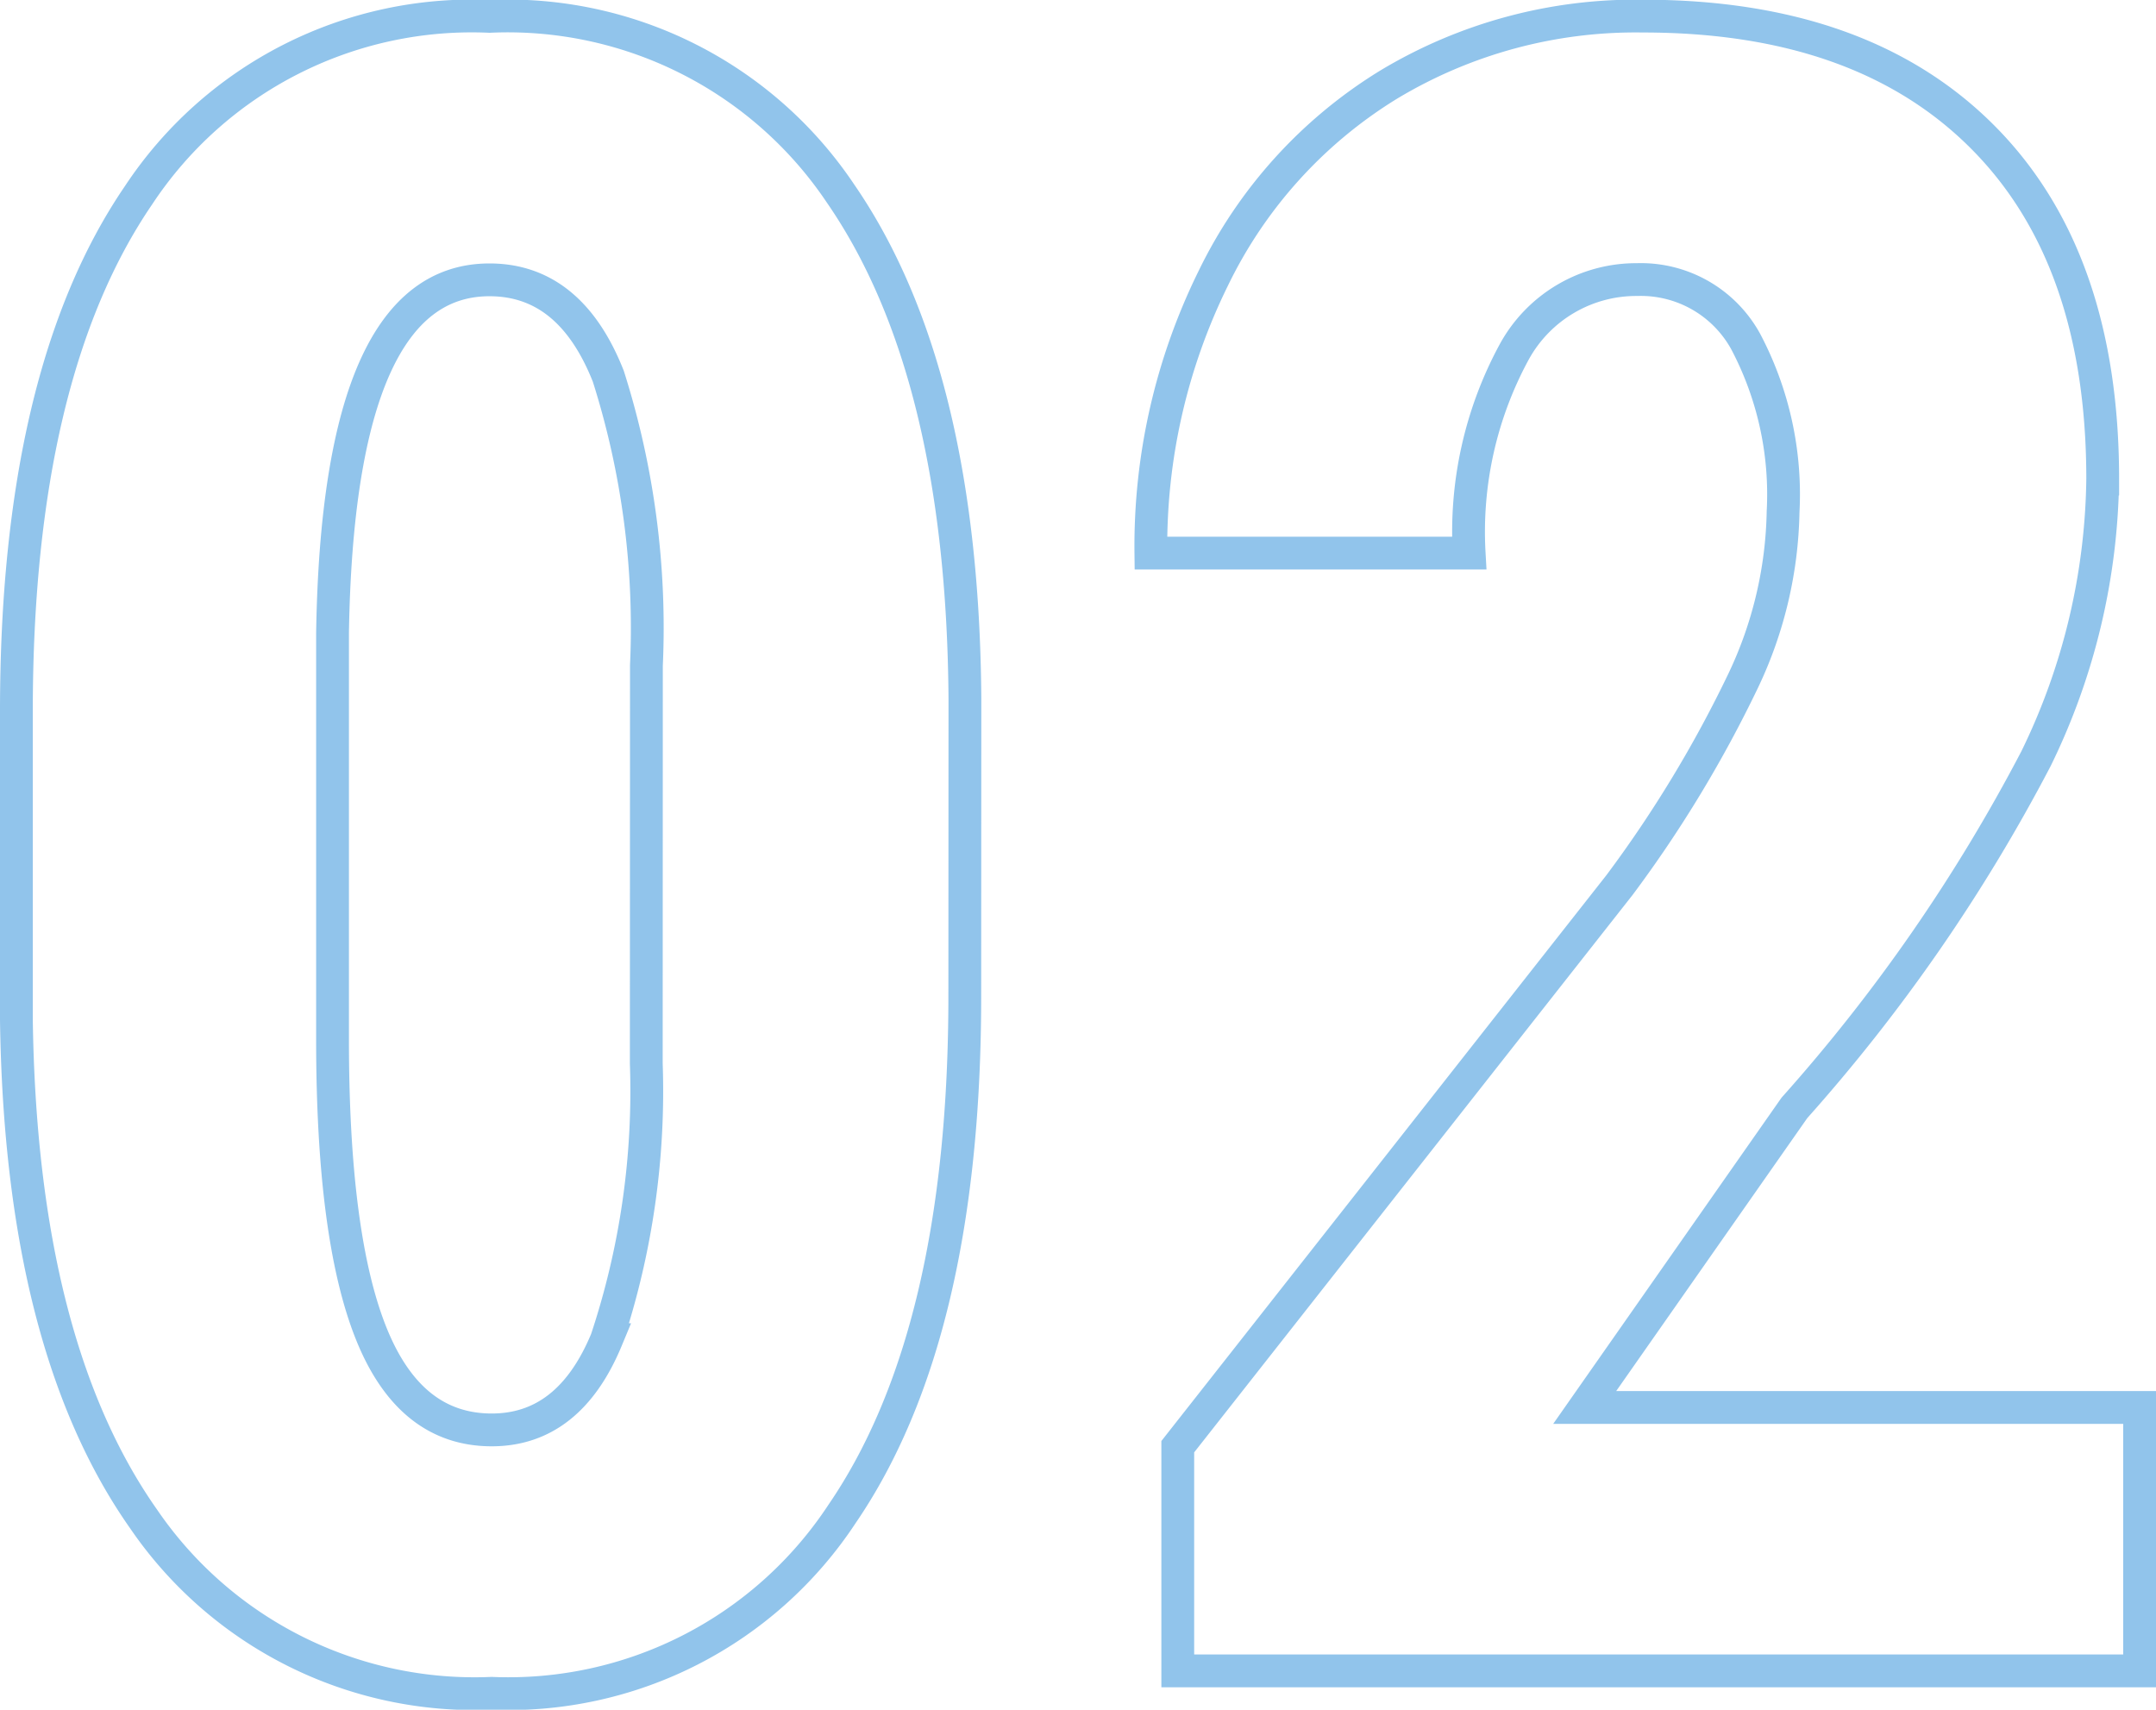
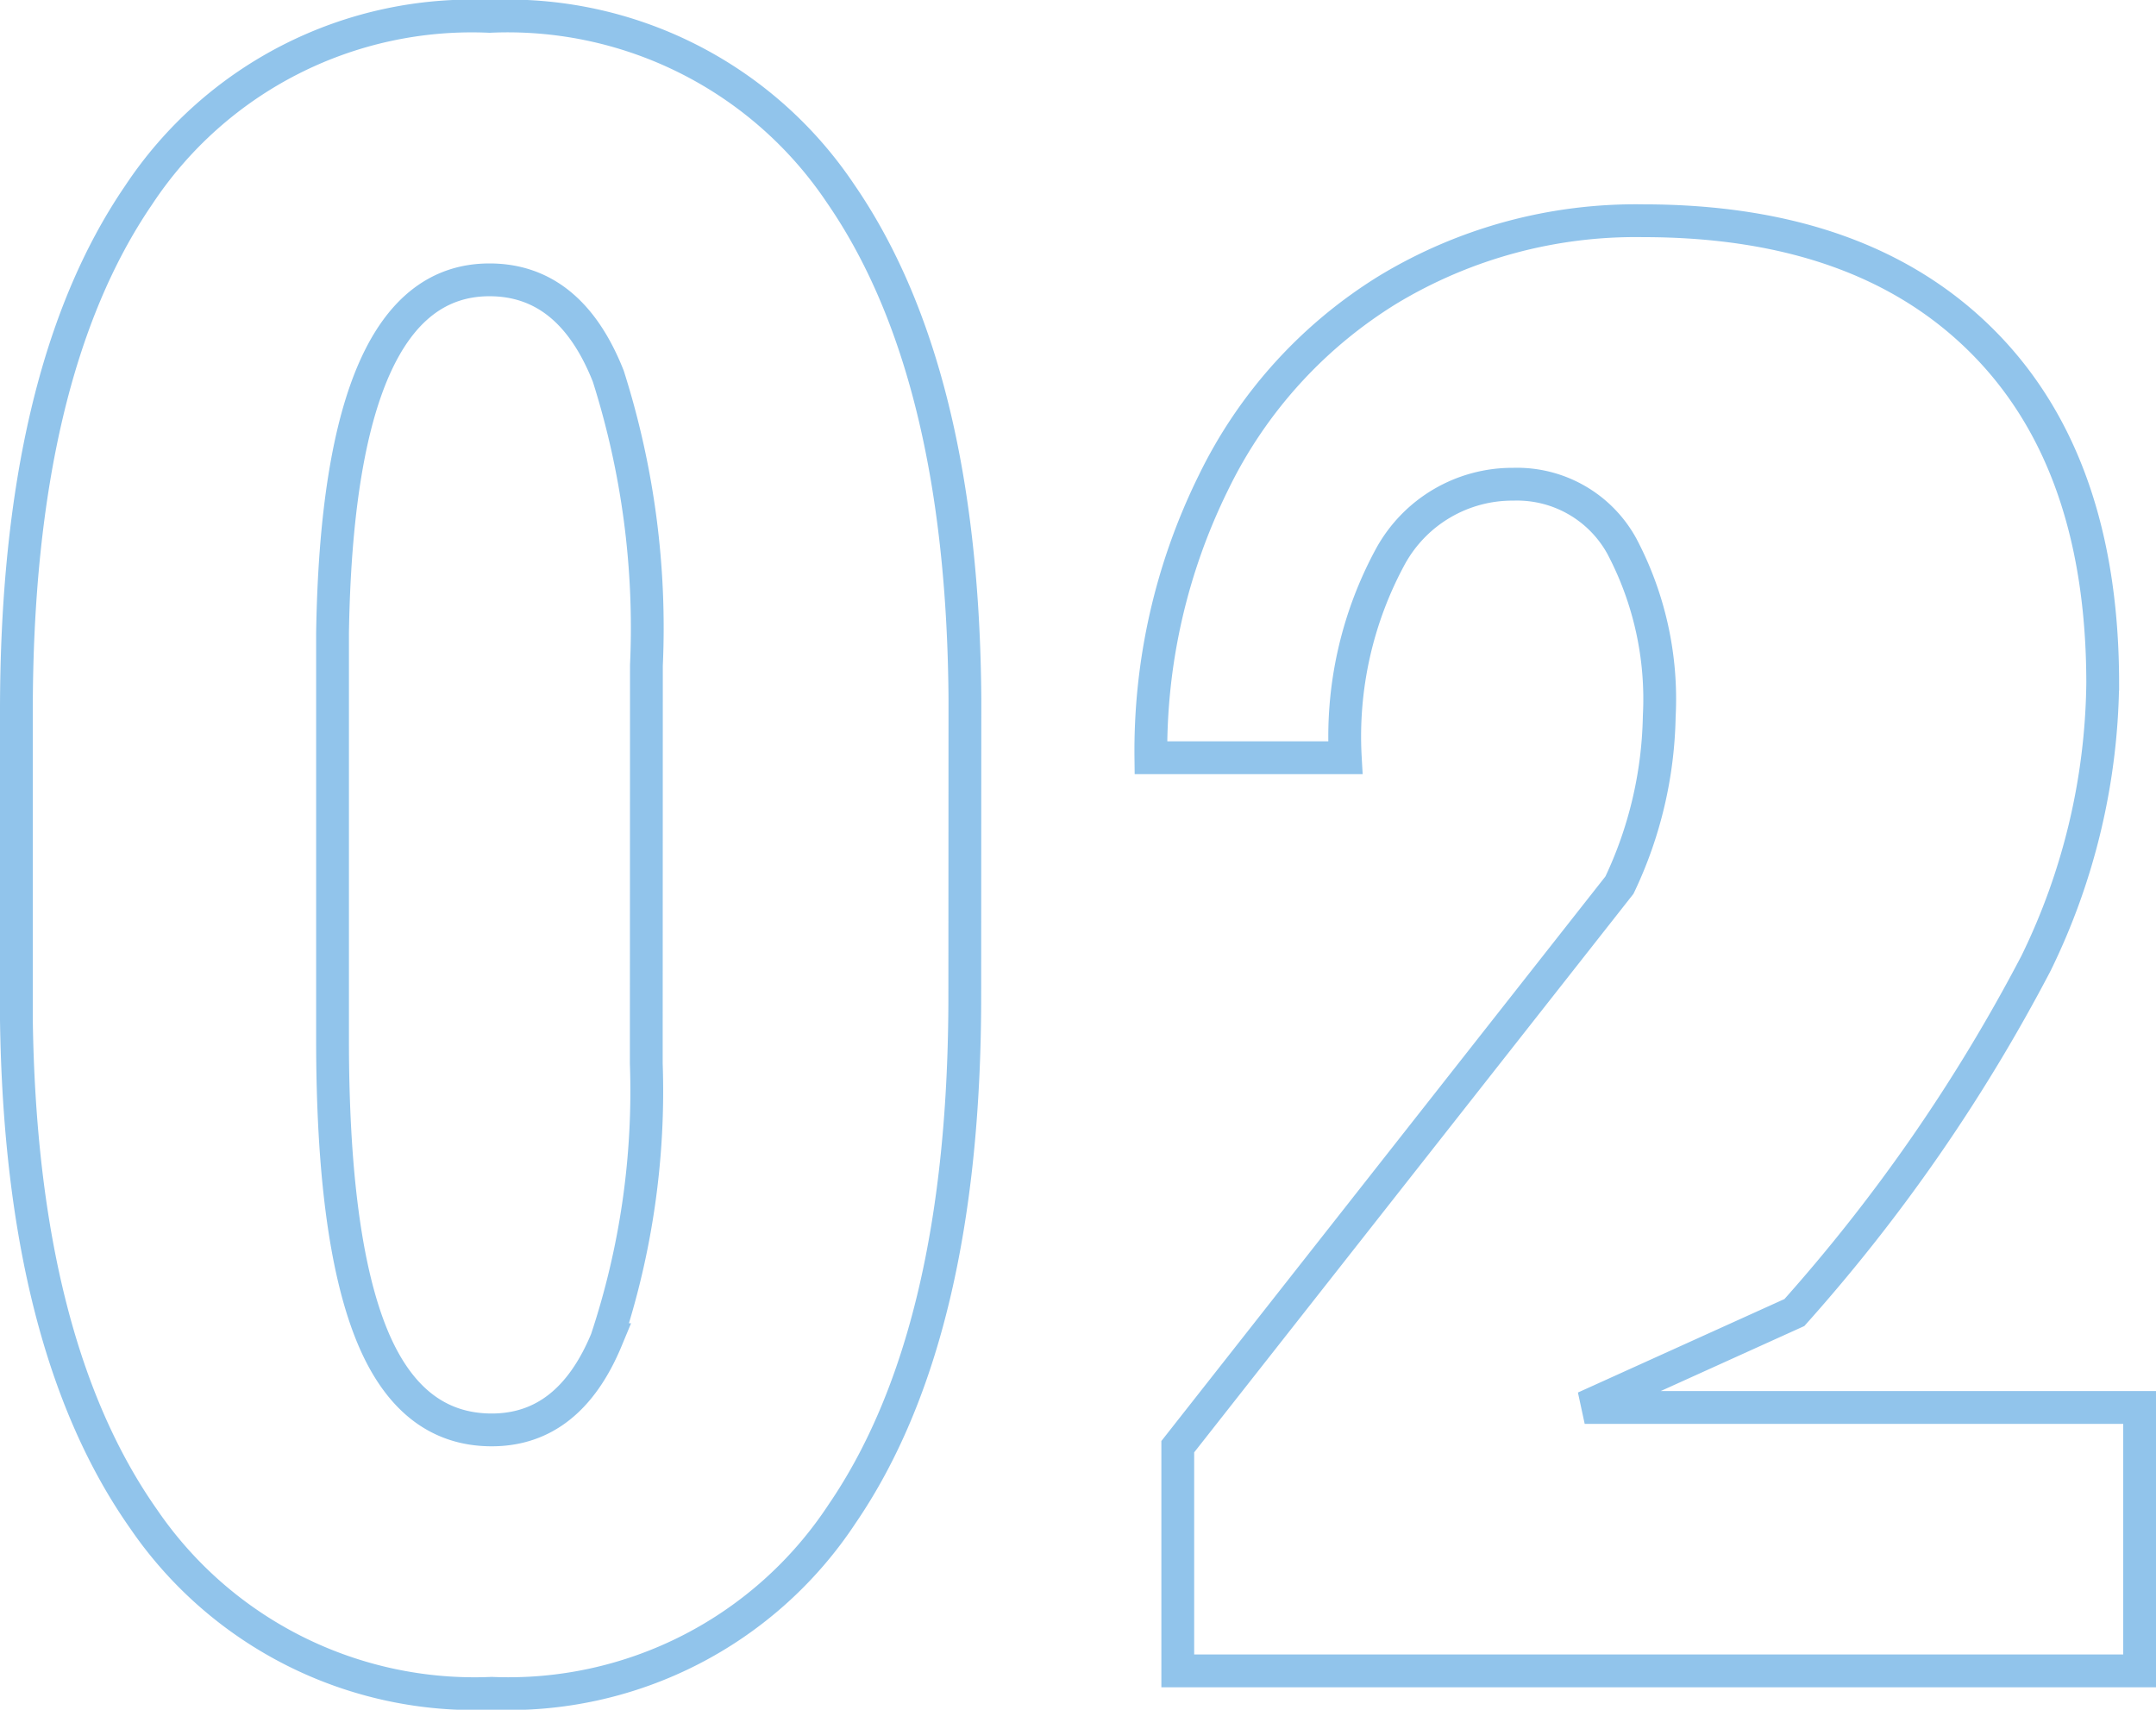
<svg xmlns="http://www.w3.org/2000/svg" width="65.736" height="52.133" viewBox="0 0 65.736 52.133">
-   <path id="パス_117475" data-name="パス 117475" d="M32.163-20.576q0,10.322-3.743,15.791A12.173,12.173,0,0,1,17.739.684,12.215,12.215,0,0,1,7.126-4.631Q3.384-9.946,3.247-19.858v-9.4q0-10.288,3.726-15.74a12.174,12.174,0,0,1,10.7-5.452,12.209,12.209,0,0,1,10.7,5.4q3.726,5.4,3.794,15.415ZM22.456-30.659a25.33,25.33,0,0,0-1.162-8.818q-1.162-2.939-3.623-2.939-4.614,0-4.785,10.767v12.407q0,6.016,1.179,8.955t3.674,2.939q2.358,0,3.5-2.751a24,24,0,0,0,1.213-8.425ZM67.983,0H38.657V-6.836L52.124-23.96A37.513,37.513,0,0,0,55.9-30.2a12.475,12.475,0,0,0,1.213-5.144,9.981,9.981,0,0,0-1.145-5.2,3.646,3.646,0,0,0-3.3-1.88,4.242,4.242,0,0,0-3.743,2.188,11.5,11.5,0,0,0-1.384,6.152H37.837a18.46,18.46,0,0,1,1.9-8.374,14.167,14.167,0,0,1,5.332-5.9,14.6,14.6,0,0,1,7.776-2.1q6.665,0,10.339,3.674t3.674,10.442a19.925,19.925,0,0,1-2.034,8.528,52.434,52.434,0,0,1-7.366,10.647L51.064-8.032H67.983Z" transform="translate(-2.747 50.949)" fill="none" stroke="#91c4eb" stroke-width="1" />
+   <path id="パス_117475" data-name="パス 117475" d="M32.163-20.576q0,10.322-3.743,15.791A12.173,12.173,0,0,1,17.739.684,12.215,12.215,0,0,1,7.126-4.631Q3.384-9.946,3.247-19.858v-9.4q0-10.288,3.726-15.74a12.174,12.174,0,0,1,10.7-5.452,12.209,12.209,0,0,1,10.7,5.4q3.726,5.4,3.794,15.415ZM22.456-30.659a25.33,25.33,0,0,0-1.162-8.818q-1.162-2.939-3.623-2.939-4.614,0-4.785,10.767v12.407q0,6.016,1.179,8.955t3.674,2.939q2.358,0,3.5-2.751a24,24,0,0,0,1.213-8.425ZM67.983,0H38.657V-6.836L52.124-23.96a12.475,12.475,0,0,0,1.213-5.144,9.981,9.981,0,0,0-1.145-5.2,3.646,3.646,0,0,0-3.3-1.88,4.242,4.242,0,0,0-3.743,2.188,11.5,11.5,0,0,0-1.384,6.152H37.837a18.46,18.46,0,0,1,1.9-8.374,14.167,14.167,0,0,1,5.332-5.9,14.6,14.6,0,0,1,7.776-2.1q6.665,0,10.339,3.674t3.674,10.442a19.925,19.925,0,0,1-2.034,8.528,52.434,52.434,0,0,1-7.366,10.647L51.064-8.032H67.983Z" transform="translate(-2.747 50.949)" fill="none" stroke="#91c4eb" stroke-width="1" />
</svg>